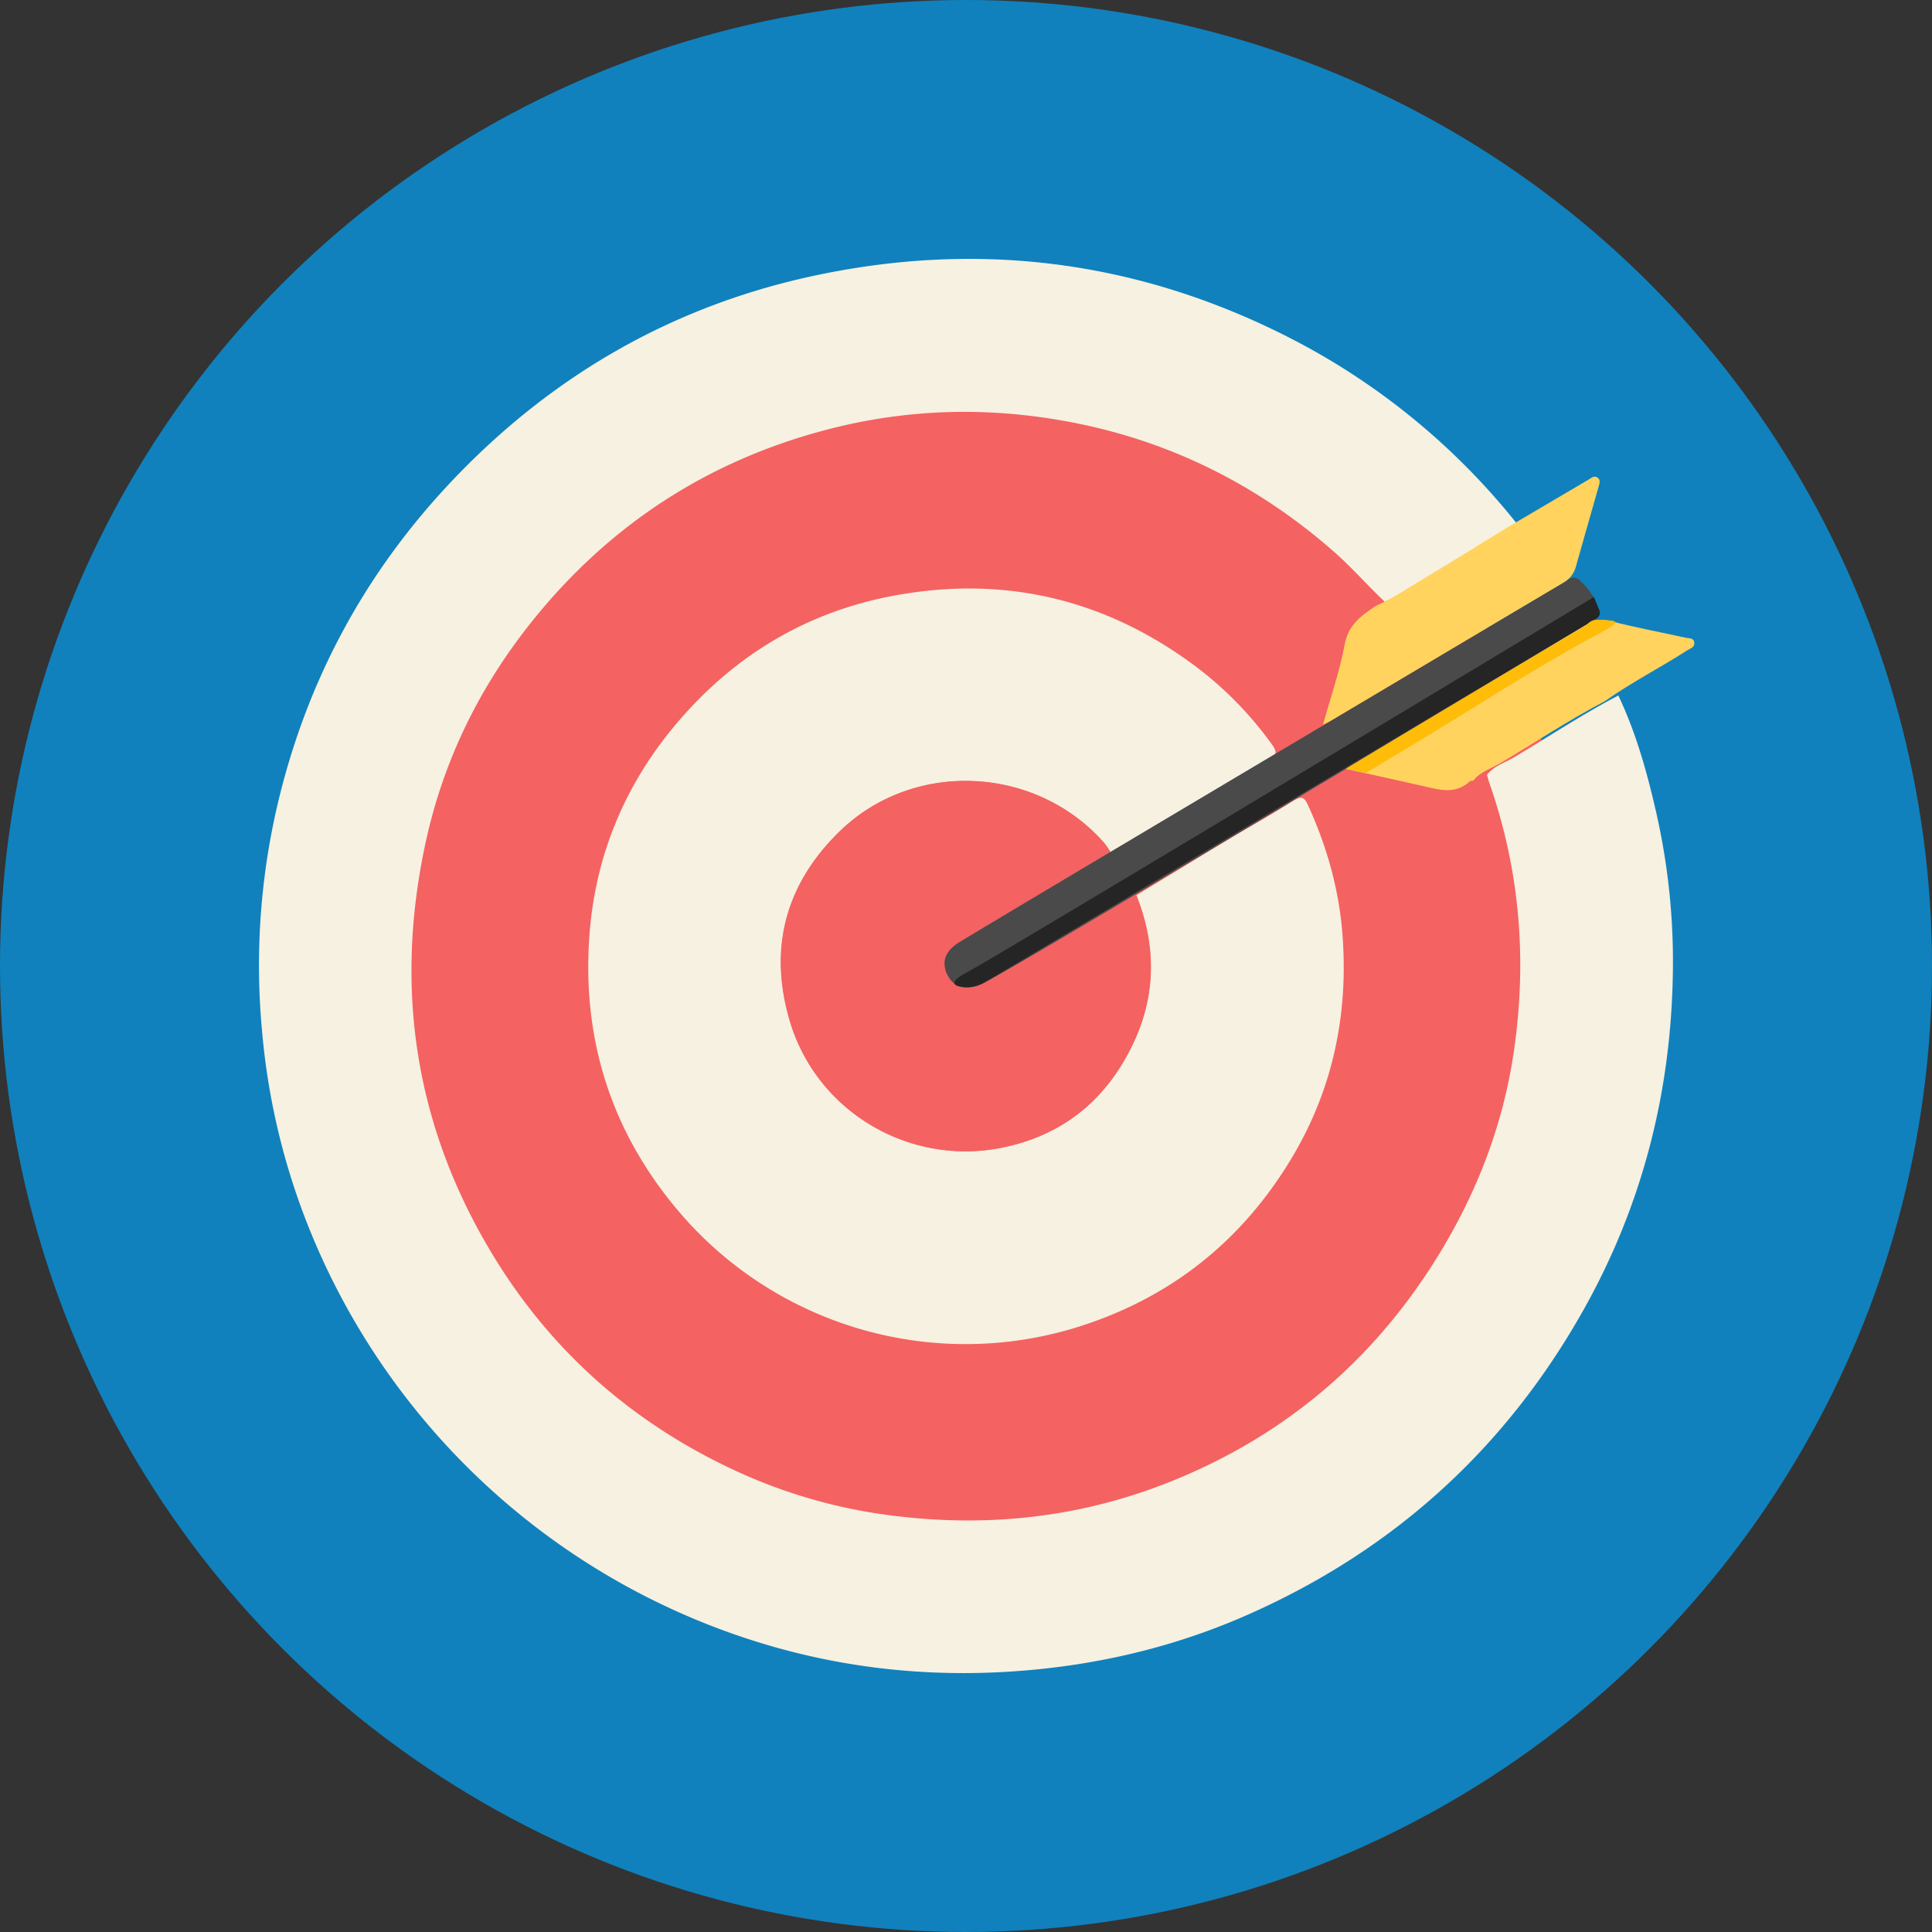
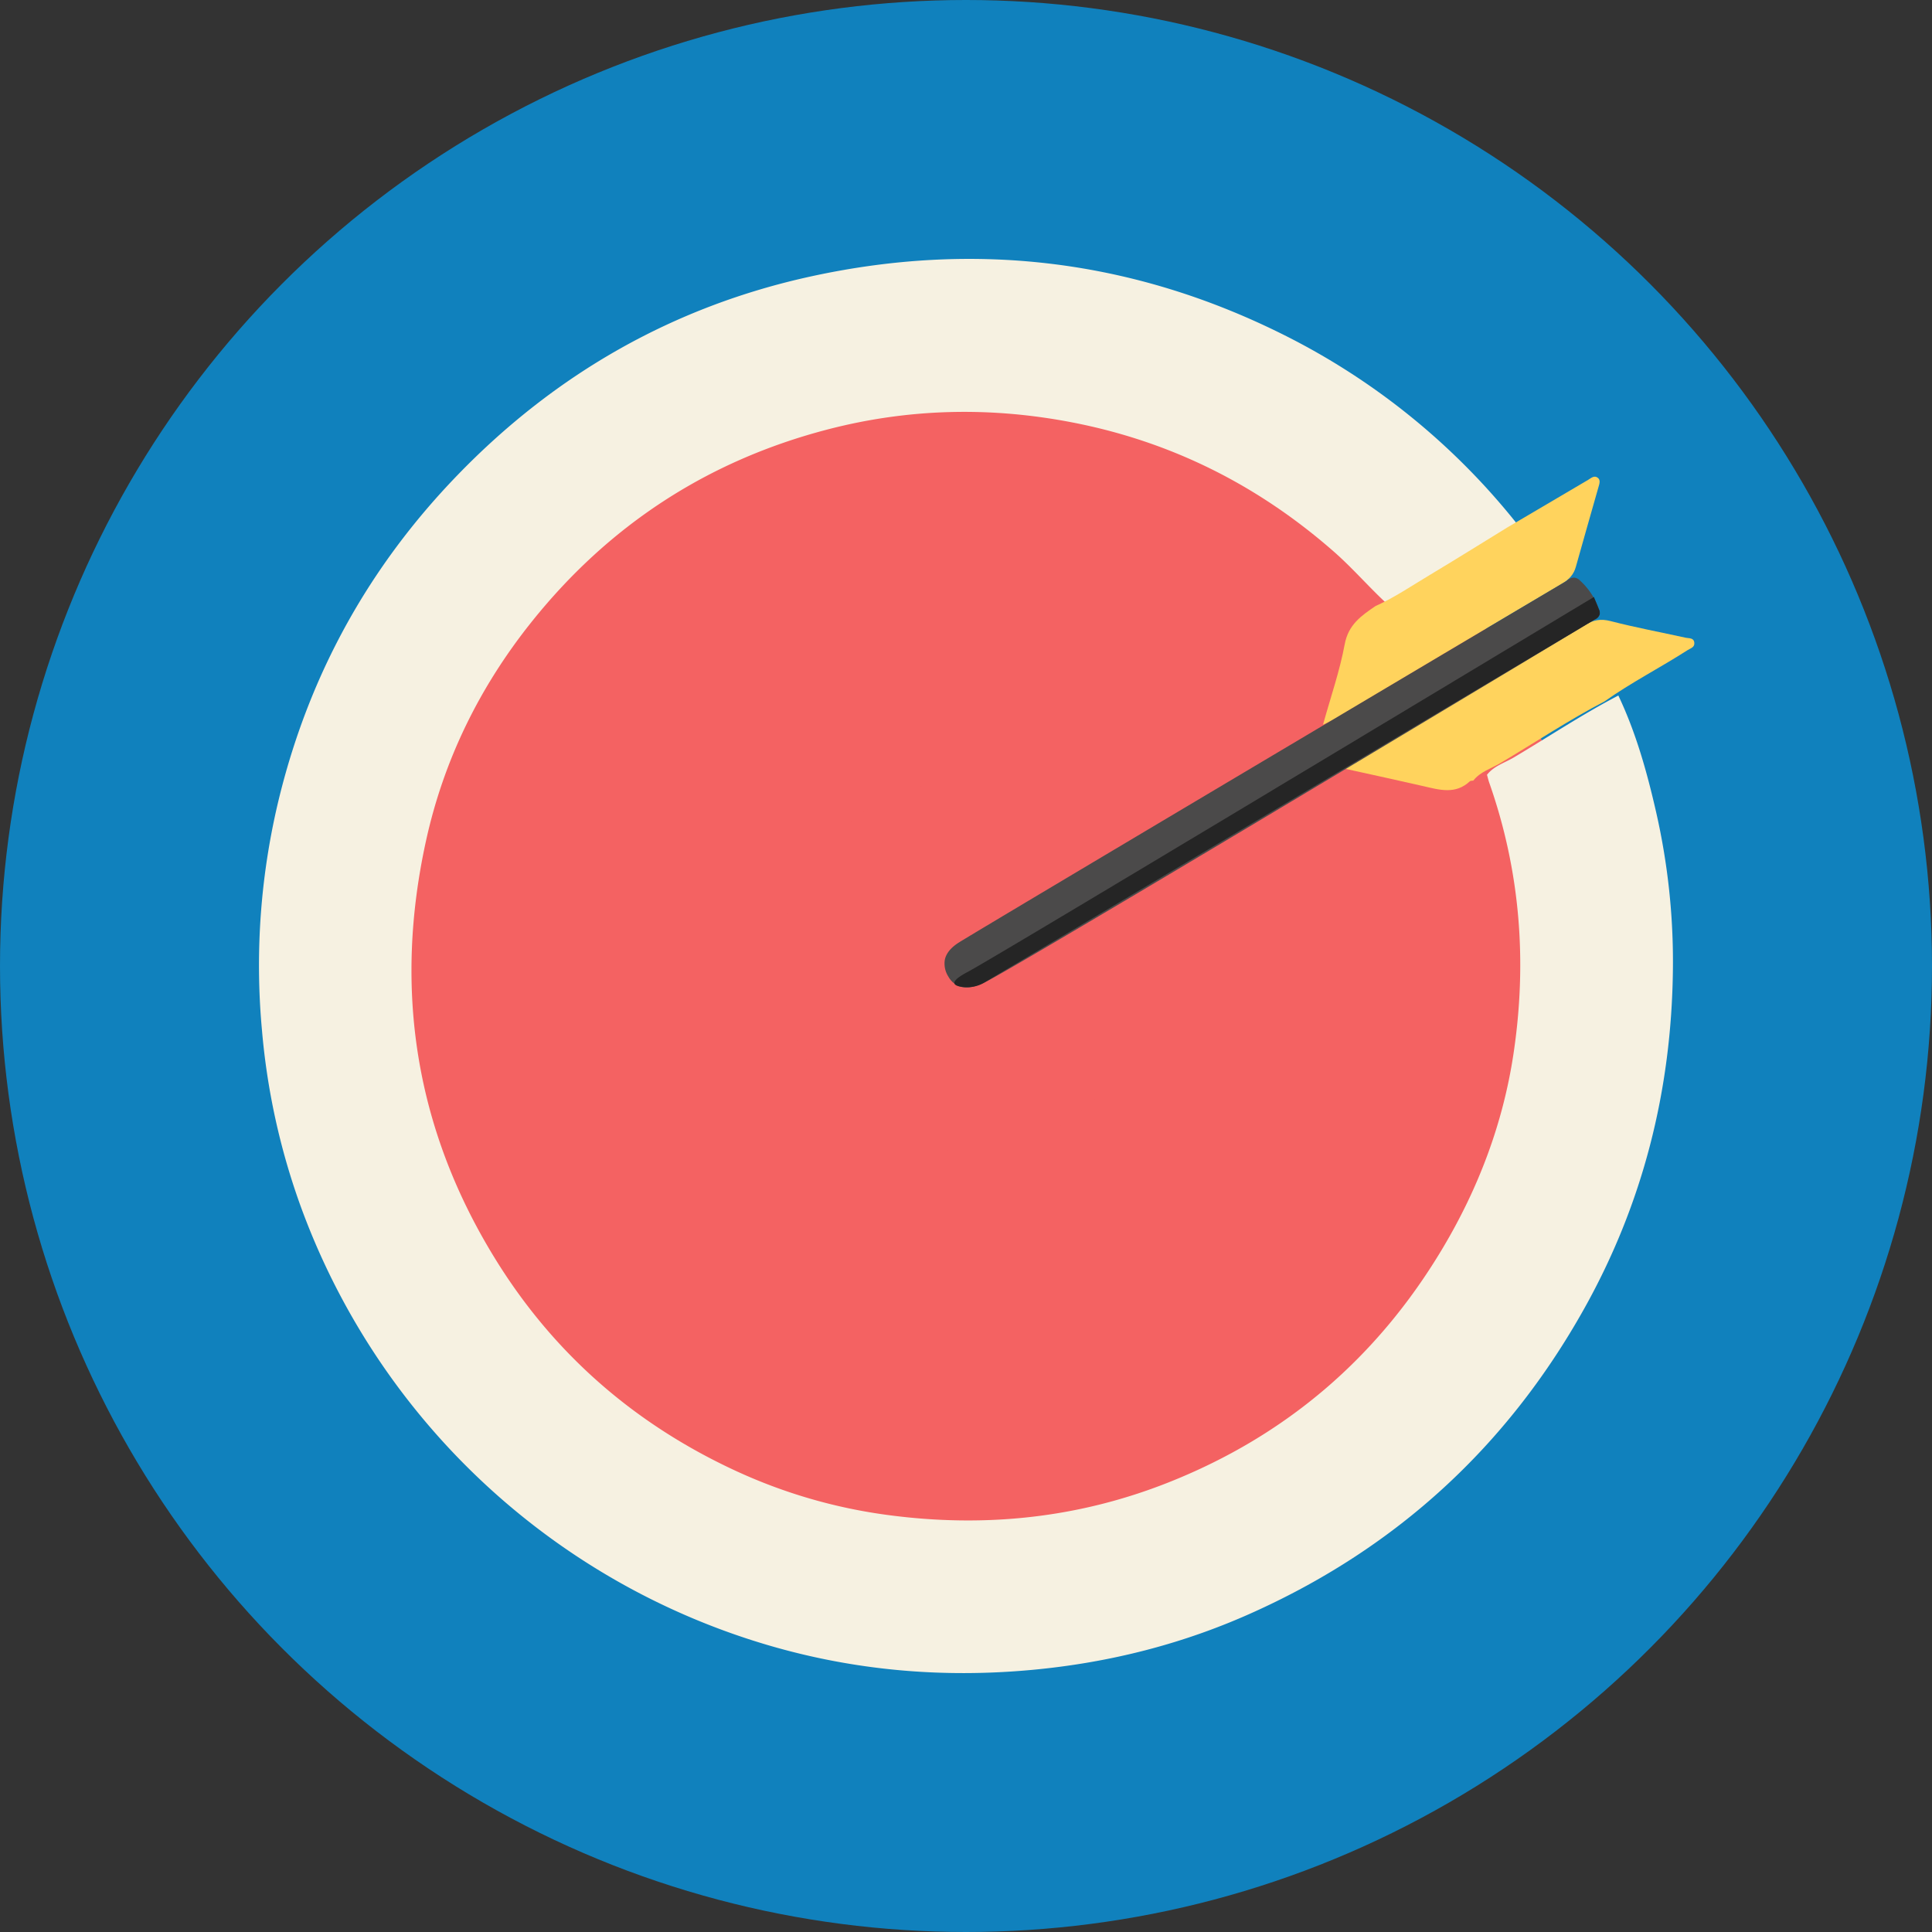
<svg xmlns="http://www.w3.org/2000/svg" id="Layer_1" data-name="Layer 1" viewBox="0 0 1000 1000">
  <rect x="0" y="0" width="1000" height="1000" fill="#333333" stroke="none" />
  <defs>
    <style>
      .cls-1 {
        fill: #1081bd;
      }

      .cls-2 {
        fill: #db1717;
      }

      .cls-3 {
        fill: #f46262;
      }

      .cls-4 {
        fill: #f6f1e1;
      }

      .cls-5 {
        fill: #ffd35d;
      }

      .cls-6 {
        fill: #4b4a4a;
      }

      .cls-7 {
        fill: #252525;
      }

      .cls-8 {
        fill: #ffbc09;
      }
    </style>
  </defs>
  <title>resultpage_icon_4</title>
  <circle class="cls-1" cx="500" cy="500" r="500" />
  <g>
-     <path class="cls-2" d="M498,176.935c-175.587.275-317.845,142.695-317.845,318.347S322.413,813.354,498,813.63Z" />
    <circle class="cls-3" cx="500" cy="495.139" r="318.353" />
    <path class="cls-4" d="M837.653,360.001c9.161,19.285,14.856,39.746,19.572,60.423a347.929,347.929,0,0,1,8.671,81.196c-.661,62.585-15.458,121.484-46.219,176.275q-59.476,105.94-169.939,156.138C612.91,850.85,574.175,860.663,533.756,864.367c-46.203,4.235-91.56.259-135.98-12.761a367.97,367.97,0,0,1-242.643-228.607,357.016,357.016,0,0,1-19.506-89.39A365.813,365.813,0,0,1,144.69,412.107q23.663-95.486,92.202-166.278c50.757-52.465,111.839-87.293,183.064-102.805,84.895-18.49,166.843-8.638,244.83,30.46a359.518,359.518,0,0,1,120.377,97.59c-13.395,8.227-26.724,16.564-40.208,24.643-9.201,5.513-18.104,11.568-27.933,15.99-9.099-8.53-17.262-17.979-26.677-26.228-39.086-34.25-83.867-56.794-134.944-66.76-42.792-8.349-85.378-7.351-127.501,3.688-61.839,16.207-112.788,49.516-152.736,99.465-26.833,33.55-45.42,71.291-54.636,113.209-16.896,76.849-5.641,149.379,35.871,216.617,30.151,48.837,71.714,85.058,123.665,109.258A272.936,272.936,0,0,0,460.082,784.24c49.705,6.552,98.065,1.565,144.752-16.951,60.979-24.183,108.174-64.738,141.781-121.023,18.617-31.18,31.314-64.703,36.736-100.623,7.202-47.722,3.573-94.673-12.484-140.424-.48-1.368-.804-2.79-1.198-4.184,3.584-4.605,9.175-6.188,13.904-8.995C801.59,381.344,819.048,369.702,837.653,360.001Z" />
-     <path class="cls-4" d="M588.071,463.466c16.173-9.815,32.316-19.679,48.528-29.427,10.879-6.541,22-12.691,32.717-19.483,4.071-2.58,5.695-2.223,7.7,2.167,9.505,20.819,15.788,42.55,17.706,65.31,3.486,41.359-4.382,80.638-25.573,116.407-25.595,43.202-62.51,72.982-110.67,88.221a194.876,194.876,0,0,1-208.352-61.03c-34.36-41.206-49-88.874-45.004-141.996,3.066-40.761,18.221-77.181,44.537-108.535,29.816-35.524,67.572-58.386,113.266-66.837,57.258-10.589,109.538,1.912,156.161,36.822a186.757,186.757,0,0,1,39.148,40.09c2.455,3.381,3.178,5.5-1.245,8.094-26.747,15.683-53.336,31.635-80.004,47.453a6.473,6.473,0,0,1-2.366.325,44.45,44.45,0,0,0-3.149-4.592c-35.483-40.314-99.003-43.359-137.312-5.71-27.471,26.998-36.44,59.822-25.559,97.21,13.763,47.29,61.611,75.394,108.9,66.317,26.668-5.119,48.017-18.995,62.627-42.544C597.598,523.563,600.259,494.221,588.071,463.466Z" />
    <path class="cls-3" d="M588.234,463.348c12.188,30.756,9.528,60.097-7.945,88.26-14.61,23.549-35.959,37.425-62.627,42.544-47.288,9.078-95.136-19.027-108.9-66.317-10.882-37.388-1.913-70.212,25.559-97.21,38.309-37.649,101.829-34.604,137.312,5.71a44.435,44.435,0,0,1,3.149,4.592c-7.965,6.735-17.341,11.255-26.177,16.61-17.22,10.435-34.592,20.619-51.814,31.05-7.787,4.716-9.597,10.889-5.656,17.78,3.581,6.26,10.862,7.65,18.529,3.142,24.218-14.241,48.355-28.62,72.536-42.925C584.163,465.423,586.221,464.423,588.234,463.348Z" />
    <path class="cls-5" d="M830.57,363.001c-18.605,9.7-36.064,21.343-54.081,32.038-4.729,2.807-10.32,4.389-13.904,8.995-.616.112-1.428.015-1.813.375-7.398,6.925-15.693,4.426-24.033,2.505-13.148-3.028-26.34-5.862-40.974-9.101,9.892-5.954,18.632-11.269,27.425-16.497,32.36-19.237,64.784-38.367,97.055-57.755,4.42-2.656,8.222-3.422,13.375-2.089,12.865,3.327,25.959,5.77,38.948,8.625,1.692.372,4.097-.078,4.407,2.538.289,2.439-1.98,2.911-3.484,3.877C859.342,345.597,844.312,353.256,830.57,363.001Z" />
    <path class="cls-5" d="M711.939,313.707c9.829-4.423,18.732-10.477,27.933-15.99,13.484-8.079,26.814-16.416,40.208-24.643q20.945-12.331,41.891-24.663c1.581-.931,3.193-2.56,5.054-1.103,1.531,1.198.823,3.108.377,4.689-3.902,13.804-7.9,27.581-11.747,41.4-1.132,4.068-3.54,6.574-7.204,8.739q-59.124,34.941-118.066,70.191c-1.522.906-3.183,1.58-5.592,2.76,4.014-14.473,8.681-27.855,11.229-41.629C697.901,323.307,704.641,318.66,711.939,313.707Z" />
    <path class="cls-6" d="M815.047,298.999a5.536,5.536,0,0,0-4.163,1.661c-176.779,104.883-305.74,181.657-314.36,187.045-2.16,1.35-6.598,4.398-7.501,9.175a12.527,12.527,0,0,0,1.845,8.605,11.417,11.417,0,0,0,4.552,4.526c5.144,2.724,11.84-.393,13.976-1.384,9.819-4.555,139.601-81.856,316.13-188.032a3.788,3.788,0,0,0,2.029-1.582,4.66,4.66,0,0,0,0-3.753A35.72,35.72,0,0,0,817.548,300.25,4.633,4.633,0,0,0,815.047,298.999Z" />
    <path class="cls-7" d="M827.556,315.261c-.911-2.244-1.71-4.209-2.556-6.261C640.062,420.279,511.31,497.505,501,503c-1.27.677-7.519,3.877-7,6,.411,1.684,4.918,2.027,7,2a17.358,17.358,0,0,0,8.396-2.373l316.13-188.032A4.399,4.399,0,0,0,828,318,4.218,4.218,0,0,0,827.556,315.261Z" />
-     <path class="cls-8" d="M733.191,384.316c32.28-19.371,63.75-40.204,97.054-57.755.601-.317,6.188-3.255,5.755-4.561-.253-.762-2.521-.875-5-1a29.834,29.834,0,0,0-3,0,6.443,6.443,0,0,0-3,0,6.679,6.679,0,0,0-3.755,2.561q-48.639,28.701-97.054,57.755-13.72,8.233-27.425,16.497c3.489.772,6.892,1.52,10.236,2.255Q720.091,392.177,733.191,384.316Z" />
  </g>
</svg>